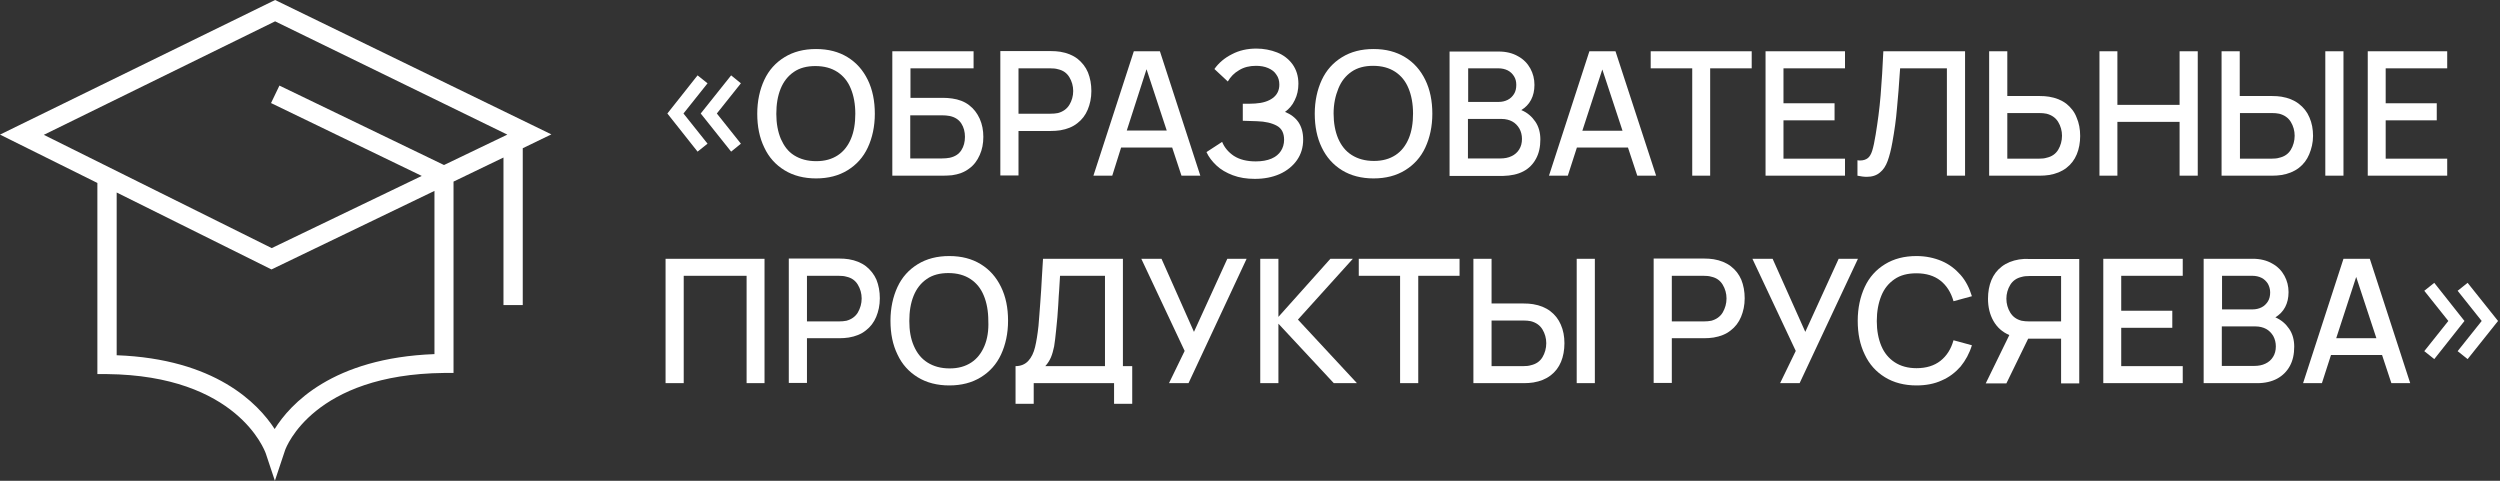
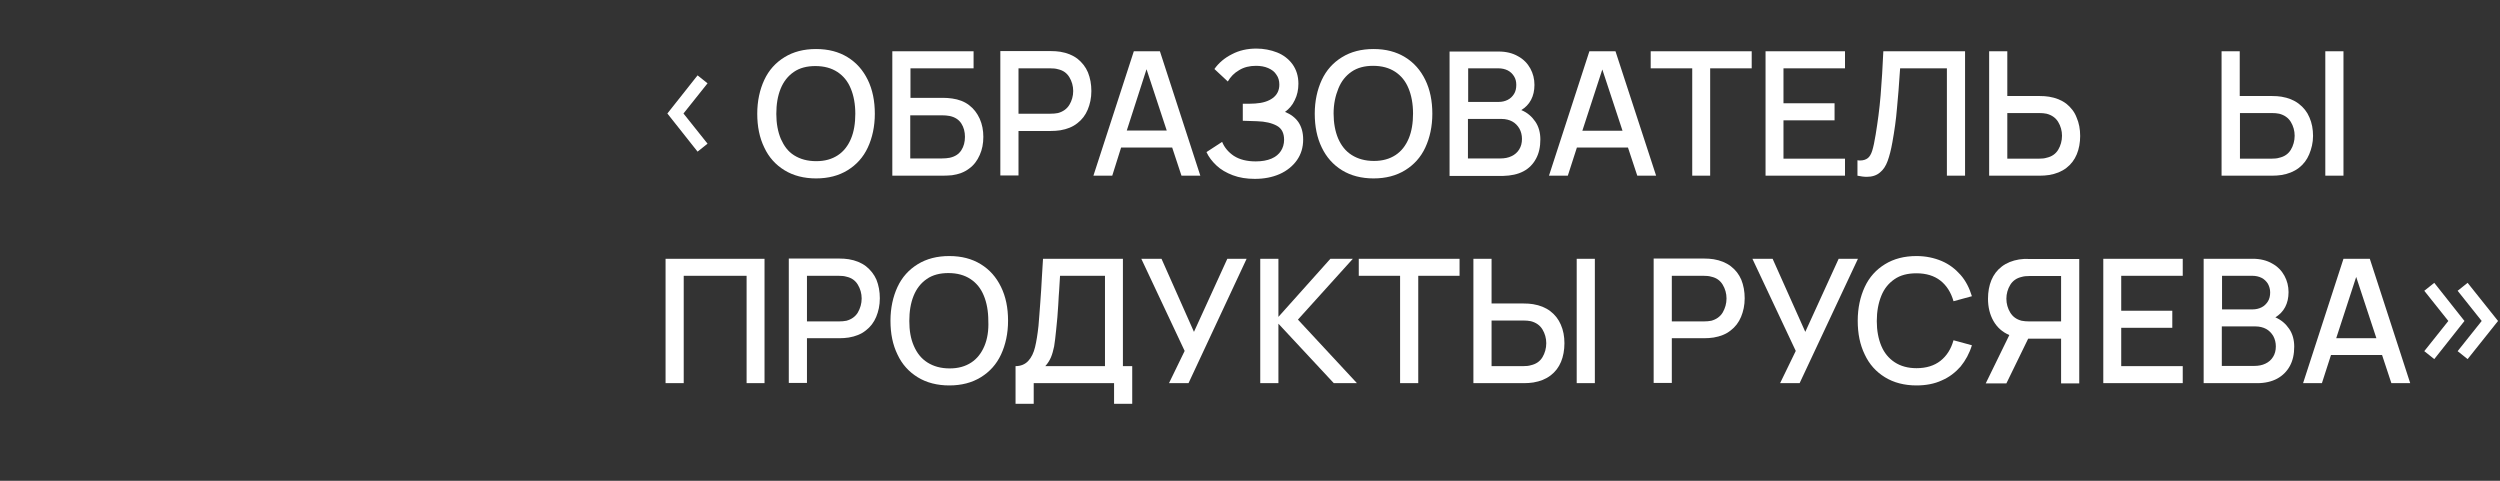
<svg xmlns="http://www.w3.org/2000/svg" viewBox="5870 4975 260 50" data-guides="{&quot;vertical&quot;:[],&quot;horizontal&quot;:[]}">
  <rect x="5870" y="4975" width="260" height="50" fill="#333333" stroke="none" />
-   <path fill="#ffffff" stroke="none" fill-opacity="1" stroke-width="1" stroke-opacity="1" font-size-adjust="none" id="tSvg78cfbd9e3" title="Path 1" d="M 5898.612 4975 C 5889.075 4979.666 5879.537 4984.333 5870 4988.999C 5873.376 4990.675 5876.752 4992.351 5880.127 4994.027C 5880.127 5000.653 5880.127 5007.279 5880.127 5013.905C 5880.458 5013.905 5880.788 5013.905 5881.119 5013.905C 5894.669 5014.046 5897.526 5021.837 5897.644 5022.167C 5897.959 5023.111 5898.274 5024.056 5898.588 5025C 5898.942 5023.938 5899.297 5022.875 5899.651 5021.813C 5899.769 5021.483 5902.625 5013.928 5916.176 5013.787C 5916.506 5013.787 5916.837 5013.787 5917.167 5013.787C 5917.167 5007.153 5917.167 5000.519 5917.167 4993.886C 5918.898 4993.052 5920.63 4992.217 5922.361 4991.383C 5922.361 4996.498 5922.361 5001.613 5922.361 5006.728C 5923.03 5006.728 5923.698 5006.728 5924.367 5006.728C 5924.367 5001.291 5924.367 4995.853 5924.367 4990.416C 5925.359 4989.935 5926.35 4989.455 5927.342 4988.975C 5917.765 4984.317 5908.189 4979.658 5898.612 4975ZM 5898.612 4977.219 C 5906.662 4981.146 5914.712 4985.072 5922.762 4988.999C 5920.567 4990.054 5918.371 4991.108 5916.176 4992.162C 5910.471 4989.408 5904.765 4986.654 5899.06 4983.9C 5898.769 4984.506 5898.478 4985.112 5898.187 4985.718C 5903.412 4988.244 5908.637 4990.77 5913.862 4993.296C 5908.661 4995.798 5903.459 4998.3 5898.258 5000.803C 5890.357 4996.876 5882.457 4992.949 5874.556 4989.023C 5882.575 4985.088 5890.593 4981.154 5898.612 4977.219ZM 5915.184 5011.827 C 5904.561 5012.229 5900.17 5017.044 5898.565 5019.618C 5896.818 5016.926 5892.356 5012.323 5882.134 5011.945C 5882.134 5006.303 5882.134 5000.661 5882.134 4995.019C 5887.501 4997.686 5892.868 5000.354 5898.234 5003.022C 5903.884 5000.299 5909.534 4997.576 5915.184 4994.854C 5915.184 5000.511 5915.184 5006.169 5915.184 5011.827Z" />
  <path fill="white" stroke="none" fill-opacity="1" stroke-width="1" stroke-opacity="1" font-size-adjust="none" id="tSvg12bffa57e1e" title="Path 2" d="M 5943.585 4989.943 C 5942.751 4988.897 5941.917 4987.85 5941.082 4986.804C 5941.917 4985.757 5942.751 4984.71 5943.585 4983.664C 5943.238 4983.388 5942.892 4983.113 5942.546 4982.838C 5941.499 4984.16 5940.453 4985.482 5939.406 4986.804C 5940.453 4988.126 5941.499 4989.448 5942.546 4990.77C 5942.892 4990.494 5943.238 4990.219 5943.585 4989.943Z" />
-   <path fill="white" stroke="none" fill-opacity="1" stroke-width="1" stroke-opacity="1" font-size-adjust="none" id="tSvg1741bc967e4" title="Path 3" d="M 5946.038 4990.77 C 5946.377 4990.494 5946.715 4990.219 5947.053 4989.943C 5946.219 4988.897 5945.385 4987.85 5944.551 4986.804C 5945.385 4985.757 5946.219 4984.71 5947.053 4983.664C 5946.715 4983.388 5946.377 4983.113 5946.038 4982.838C 5944.984 4984.16 5943.929 4985.482 5942.875 4986.804C 5943.929 4988.126 5944.984 4989.448 5946.038 4990.77Z" />
  <path fill="white" stroke="none" fill-opacity="1" stroke-width="1" stroke-opacity="1" font-size-adjust="none" id="tSvg1444f2b8860" title="Path 4" d="M 5958.15 4992.705 C 5959.07 4992.139 5959.779 4991.36 5960.251 4990.345C 5960.723 4989.33 5960.982 4988.149 5960.982 4986.827C 5960.982 4985.505 5960.746 4984.325 5960.251 4983.31C 5959.755 4982.295 5959.07 4981.516 5958.15 4980.949C 5957.229 4980.382 5956.143 4980.099 5954.868 4980.099C 5953.593 4980.099 5952.507 4980.382 5951.587 4980.949C 5950.666 4981.516 5949.958 4982.295 5949.486 4983.31C 5949.014 4984.325 5948.754 4985.505 5948.754 4986.827C 5948.754 4988.149 5948.99 4989.33 5949.486 4990.345C 5949.958 4991.36 5950.666 4992.139 5951.587 4992.705C 5952.507 4993.272 5953.617 4993.555 5954.868 4993.555C 5956.143 4993.555 5957.229 4993.272 5958.15 4992.705ZM 5951.209 4989.448 C 5950.902 4988.716 5950.737 4987.842 5950.737 4986.851C 5950.737 4985.859 5950.878 4984.986 5951.185 4984.23C 5951.492 4983.475 5951.941 4982.908 5952.555 4982.483C 5953.168 4982.059 5953.924 4981.87 5954.797 4981.87C 5955.718 4981.87 5956.473 4982.082 5957.087 4982.483C 5957.701 4982.885 5958.173 4983.451 5958.48 4984.207C 5958.787 4984.939 5958.952 4985.836 5958.952 4986.827C 5958.952 4987.819 5958.811 4988.692 5958.504 4989.424C 5958.197 4990.156 5957.748 4990.746 5957.135 4991.147C 5956.521 4991.549 5955.789 4991.761 5954.892 4991.761C 5953.971 4991.761 5953.216 4991.549 5952.578 4991.147C 5951.941 4990.746 5951.54 4990.179 5951.209 4989.448Z" />
  <path fill="white" stroke="none" fill-opacity="1" stroke-width="1" stroke-opacity="1" font-size-adjust="none" id="tSvg62207dcf49" title="Path 5" d="M 5969.01 4993.225 C 5969.694 4993.13 5970.284 4992.918 5970.78 4992.54C 5971.276 4992.186 5971.63 4991.714 5971.89 4991.124C 5972.149 4990.557 5972.267 4989.92 5972.267 4989.235C 5972.267 4988.551 5972.149 4987.937 5971.89 4987.347C 5971.63 4986.78 5971.276 4986.308 5970.78 4985.93C 5970.284 4985.552 5969.694 4985.34 5969.033 4985.245C 5968.726 4985.198 5968.372 4985.175 5968.042 4985.175C 5966.924 4985.175 5965.807 4985.175 5964.689 4985.175C 5964.689 4984.152 5964.689 4983.129 5964.689 4982.106C 5966.877 4982.106 5969.064 4982.106 5971.252 4982.106C 5971.252 4981.516 5971.252 4980.925 5971.252 4980.335C 5968.435 4980.335 5965.618 4980.335 5962.801 4980.335C 5962.801 4984.647 5962.801 4988.96 5962.801 4993.272C 5964.548 4993.272 5966.295 4993.272 5968.042 4993.272C 5968.372 4993.272 5968.703 4993.248 5969.01 4993.225ZM 5964.666 4991.501 C 5964.666 4989.998 5964.666 4988.495 5964.666 4986.992C 5965.76 4986.992 5966.853 4986.992 5967.947 4986.992C 5968.254 4986.992 5968.514 4987.016 5968.773 4987.063C 5969.316 4987.181 5969.718 4987.441 5969.977 4987.842C 5970.237 4988.244 5970.355 4988.716 5970.355 4989.235C 5970.355 4989.755 5970.237 4990.227 5969.977 4990.628C 5969.718 4991.029 5969.316 4991.289 5968.773 4991.407C 5968.537 4991.454 5968.254 4991.478 5967.947 4991.478C 5966.853 4991.478 5965.76 4991.478 5964.666 4991.478C 5964.666 4991.486 5964.666 4991.494 5964.666 4991.501Z" />
  <path fill="white" stroke="none" fill-opacity="1" stroke-width="1" stroke-opacity="1" font-size-adjust="none" id="tSvgb49175403d" title="Path 6" d="M 5975.924 4988.621 C 5977.041 4988.621 5978.159 4988.621 5979.276 4988.621C 5979.63 4988.621 5979.961 4988.598 5980.267 4988.551C 5980.976 4988.432 5981.566 4988.196 5982.038 4987.819C 5982.534 4987.441 5982.888 4986.969 5983.124 4986.402C 5983.36 4985.836 5983.502 4985.198 5983.502 4984.466C 5983.502 4983.758 5983.384 4983.121 5983.148 4982.531C 5982.911 4981.964 5982.534 4981.492 5982.062 4981.114C 5981.566 4980.737 5980.976 4980.5 5980.267 4980.382C 5979.961 4980.335 5979.63 4980.312 5979.276 4980.312C 5977.529 4980.312 5975.782 4980.312 5974.035 4980.312C 5974.035 4984.624 5974.035 4988.936 5974.035 4993.248C 5974.665 4993.248 5975.294 4993.248 5975.924 4993.248C 5975.924 4991.706 5975.924 4990.164 5975.924 4988.621ZM 5975.924 4982.106 C 5977.018 4982.106 5978.111 4982.106 5979.205 4982.106C 5979.536 4982.106 5979.795 4982.129 5980.031 4982.2C 5980.574 4982.318 5980.952 4982.601 5981.212 4983.026C 5981.471 4983.451 5981.613 4983.947 5981.613 4984.466C 5981.613 4984.986 5981.471 4985.482 5981.212 4985.907C 5980.952 4986.331 5980.551 4986.615 5980.031 4986.756C 5979.795 4986.804 5979.536 4986.827 5979.205 4986.827C 5978.111 4986.827 5977.018 4986.827 5975.924 4986.827C 5975.924 4985.253 5975.924 4983.68 5975.924 4982.106Z" />
  <path fill="white" stroke="none" fill-opacity="1" stroke-width="1" stroke-opacity="1" font-size-adjust="none" id="tSvga0d8f0dd54" title="Path 7" d="M 5986.595 4990.345 C 5988.366 4990.345 5990.136 4990.345 5991.907 4990.345C 5992.229 4991.32 5992.552 4992.296 5992.874 4993.272C 5993.527 4993.272 5994.181 4993.272 5994.834 4993.272C 5993.433 4988.96 5992.033 4984.647 5990.632 4980.335C 5989.727 4980.335 5988.822 4980.335 5987.917 4980.335C 5986.516 4984.647 5985.116 4988.96 5983.715 4993.272C 5984.368 4993.272 5985.021 4993.272 5985.674 4993.272C 5985.981 4992.296 5986.288 4991.32 5986.595 4990.345ZM 5989.239 4982.2 C 5989.939 4984.325 5990.64 4986.449 5991.34 4988.574C 5989.955 4988.574 5988.57 4988.574 5987.185 4988.574C 5987.87 4986.449 5988.554 4984.325 5989.239 4982.2Z" />
  <path fill="white" stroke="none" fill-opacity="1" stroke-width="1" stroke-opacity="1" font-size-adjust="none" id="tSvg36ffd9377a" title="Path 8" d="M 6004.892 4991.643 C 6005.317 4991.029 6005.529 4990.321 6005.529 4989.518C 6005.529 4988.787 6005.364 4988.196 6005.034 4987.701C 6004.703 4987.229 6004.231 4986.874 6003.641 4986.638C 6004.066 4986.331 6004.42 4985.93 6004.656 4985.411C 6004.916 4984.891 6005.034 4984.325 6005.034 4983.711C 6005.034 4982.908 6004.821 4982.247 6004.42 4981.681C 6004.018 4981.138 6003.475 4980.713 6002.814 4980.453C 6002.153 4980.194 6001.422 4980.052 6000.666 4980.052C 5999.722 4980.052 5998.872 4980.241 5998.117 4980.642C 5997.361 4981.02 5996.747 4981.539 5996.299 4982.177C 5996.763 4982.609 5997.228 4983.042 5997.692 4983.475C 5997.975 4982.979 5998.376 4982.578 5998.872 4982.295C 5999.368 4981.988 5999.958 4981.846 6000.619 4981.846C 6001.091 4981.846 6001.516 4981.917 6001.894 4982.082C 6002.272 4982.247 6002.555 4982.46 6002.744 4982.767C 6002.956 4983.05 6003.051 4983.404 6003.051 4983.805C 6003.051 4984.396 6002.814 4984.868 6002.366 4985.198C 6001.917 4985.529 6001.304 4985.718 6000.548 4985.765C 6000.336 4985.788 5999.887 4985.788 5999.25 4985.788C 5999.25 4986.379 5999.25 4986.969 5999.25 4987.559C 5999.368 4987.559 5999.864 4987.583 6000.713 4987.606C 6001.587 4987.63 6002.272 4987.795 6002.791 4988.078C 6003.31 4988.362 6003.546 4988.857 6003.546 4989.542C 6003.546 4989.967 6003.428 4990.368 6003.216 4990.699C 6003.003 4991.029 6002.673 4991.313 6002.224 4991.501C 6001.776 4991.69 6001.233 4991.785 6000.595 4991.785C 5999.675 4991.785 5998.919 4991.596 5998.329 4991.218C 5997.763 4990.84 5997.338 4990.345 5997.102 4989.755C 5996.559 4990.109 5996.016 4990.463 5995.473 4990.817C 5995.709 4991.336 5996.063 4991.785 5996.511 4992.21C 5996.96 4992.635 5997.526 4992.965 5998.211 4993.225C 5998.896 4993.484 5999.651 4993.602 6000.501 4993.602C 6001.469 4993.602 6002.319 4993.437 6003.074 4993.107C 6003.83 4992.776 6004.467 4992.257 6004.892 4991.643Z" />
  <path fill="white" stroke="none" fill-opacity="1" stroke-width="1" stroke-opacity="1" font-size-adjust="none" id="tSvg1c1f289dc9" title="Path 9" d="M 6009.567 4992.705 C 6010.488 4993.272 6011.597 4993.555 6012.849 4993.555C 6014.123 4993.555 6015.209 4993.272 6016.13 4992.705C 6017.051 4992.139 6017.759 4991.36 6018.231 4990.345C 6018.703 4989.33 6018.963 4988.149 6018.963 4986.827C 6018.963 4985.505 6018.727 4984.325 6018.231 4983.31C 6017.735 4982.295 6017.051 4981.516 6016.13 4980.949C 6015.209 4980.382 6014.123 4980.099 6012.849 4980.099C 6011.574 4980.099 6010.488 4980.382 6009.567 4980.949C 6008.647 4981.516 6007.938 4982.295 6007.466 4983.31C 6006.994 4984.325 6006.734 4985.505 6006.734 4986.827C 6006.734 4988.149 6006.97 4989.33 6007.466 4990.345C 6007.938 4991.336 6008.647 4992.139 6009.567 4992.705ZM 6009.19 4984.207 C 6009.496 4983.451 6009.945 4982.885 6010.559 4982.46C 6011.173 4982.035 6011.928 4981.846 6012.801 4981.846C 6013.722 4981.846 6014.478 4982.059 6015.091 4982.46C 6015.705 4982.861 6016.177 4983.428 6016.484 4984.183C 6016.791 4984.915 6016.956 4985.812 6016.956 4986.804C 6016.956 4987.795 6016.815 4988.669 6016.508 4989.4C 6016.201 4990.132 6015.752 4990.722 6015.139 4991.124C 6014.525 4991.525 6013.793 4991.738 6012.896 4991.738C 6011.975 4991.738 6011.22 4991.525 6010.582 4991.124C 6009.945 4990.722 6009.496 4990.156 6009.166 4989.4C 6008.859 4988.669 6008.694 4987.795 6008.694 4986.804C 6008.694 4985.812 6008.883 4984.962 6009.19 4984.207Z" />
  <path fill="white" stroke="none" fill-opacity="1" stroke-width="1" stroke-opacity="1" font-size-adjust="none" id="tSvg6af4fb5863" title="Path 10" d="M 6028.426 4992.823 C 6029.016 4992.516 6029.441 4992.068 6029.748 4991.501C 6030.055 4990.935 6030.197 4990.274 6030.197 4989.495C 6030.197 4988.81 6030.032 4988.173 6029.677 4987.653C 6029.323 4987.134 6028.851 4986.709 6028.214 4986.449C 6028.639 4986.19 6028.993 4985.836 6029.229 4985.387C 6029.465 4984.939 6029.583 4984.419 6029.583 4983.829C 6029.583 4983.215 6029.441 4982.649 6029.158 4982.129C 6028.875 4981.61 6028.45 4981.161 6027.883 4980.855C 6027.317 4980.524 6026.632 4980.359 6025.853 4980.359C 6024.153 4980.359 6022.454 4980.359 6020.754 4980.359C 6020.754 4984.671 6020.754 4988.983 6020.754 4993.296C 6022.611 4993.296 6024.468 4993.296 6026.325 4993.296C 6027.151 4993.272 6027.836 4993.13 6028.426 4992.823ZM 6022.666 4982.106 C 6023.72 4982.106 6024.775 4982.106 6025.829 4982.106C 6026.184 4982.106 6026.514 4982.177 6026.797 4982.318C 6027.081 4982.46 6027.293 4982.672 6027.458 4982.932C 6027.624 4983.192 6027.694 4983.499 6027.694 4983.829C 6027.694 4984.183 6027.624 4984.514 6027.458 4984.773C 6027.293 4985.033 6027.081 4985.245 6026.797 4985.387C 6026.514 4985.529 6026.207 4985.6 6025.853 4985.6C 6024.799 4985.6 6023.744 4985.6 6022.69 4985.6C 6022.69 4984.435 6022.69 4983.27 6022.69 4982.106C 6022.682 4982.106 6022.674 4982.106 6022.666 4982.106ZM 6022.666 4991.478 C 6022.666 4990.109 6022.666 4988.739 6022.666 4987.37C 6023.831 4987.37 6024.995 4987.37 6026.16 4987.37C 6026.585 4987.37 6026.963 4987.465 6027.269 4987.63C 6027.576 4987.795 6027.836 4988.055 6028.025 4988.385C 6028.19 4988.692 6028.285 4989.046 6028.285 4989.448C 6028.285 4989.873 6028.19 4990.227 6028.001 4990.533C 6027.812 4990.84 6027.553 4991.077 6027.199 4991.242C 6026.868 4991.407 6026.467 4991.478 6026.042 4991.478C 6024.917 4991.478 6023.791 4991.478 6022.666 4991.478Z" />
  <path fill="white" stroke="none" fill-opacity="1" stroke-width="1" stroke-opacity="1" font-size-adjust="none" id="tSvg188bd4ec60c" title="Path 11" d="M 6038.011 4980.335 C 6037.106 4980.335 6036.201 4980.335 6035.296 4980.335C 6033.895 4984.647 6032.495 4988.96 6031.094 4993.272C 6031.747 4993.272 6032.4 4993.272 6033.053 4993.272C 6033.368 4992.296 6033.682 4991.32 6033.997 4990.345C 6035.768 4990.345 6037.538 4990.345 6039.309 4990.345C 6039.632 4991.32 6039.954 4992.296 6040.277 4993.272C 6040.93 4993.272 6041.583 4993.272 6042.236 4993.272C 6040.828 4988.96 6039.419 4984.647 6038.011 4980.335ZM 6034.564 4988.598 C 6035.256 4986.473 6035.949 4984.348 6036.641 4982.224C 6037.341 4984.348 6038.042 4986.473 6038.742 4988.598C 6037.349 4988.598 6035.957 4988.598 6034.564 4988.598Z" />
  <path fill="white" stroke="none" fill-opacity="1" stroke-width="1" stroke-opacity="1" font-size-adjust="none" id="tSvg29da6ba0b2" title="Path 12" d="M 6041.672 4982.106 C 6043.112 4982.106 6044.552 4982.106 6045.992 4982.106C 6045.992 4985.828 6045.992 4989.55 6045.992 4993.272C 6046.614 4993.272 6047.235 4993.272 6047.857 4993.272C 6047.857 4989.55 6047.857 4985.828 6047.857 4982.106C 6049.297 4982.106 6050.737 4982.106 6052.177 4982.106C 6052.177 4981.516 6052.177 4980.925 6052.177 4980.335C 6048.675 4980.335 6045.174 4980.335 6041.672 4980.335C 6041.672 4980.925 6041.672 4981.516 6041.672 4982.106Z" />
  <path fill="white" stroke="none" fill-opacity="1" stroke-width="1" stroke-opacity="1" font-size-adjust="none" id="tSvg13113a5bed2" title="Path 13" d="M 6061.88 4991.501 C 6059.747 4991.501 6057.615 4991.501 6055.482 4991.501C 6055.482 4990.172 6055.482 4988.842 6055.482 4987.512C 6057.253 4987.512 6059.023 4987.512 6060.794 4987.512C 6060.794 4986.922 6060.794 4986.331 6060.794 4985.741C 6059.023 4985.741 6057.253 4985.741 6055.482 4985.741C 6055.482 4984.529 6055.482 4983.318 6055.482 4982.106C 6057.615 4982.106 6059.747 4982.106 6061.88 4982.106C 6061.88 4981.516 6061.88 4980.925 6061.88 4980.335C 6059.126 4980.335 6056.371 4980.335 6053.617 4980.335C 6053.617 4984.647 6053.617 4988.96 6053.617 4993.272C 6056.371 4993.272 6059.126 4993.272 6061.88 4993.272C 6061.88 4992.682 6061.88 4992.092 6061.88 4991.501Z" />
  <path fill="white" stroke="none" fill-opacity="1" stroke-width="1" stroke-opacity="1" font-size-adjust="none" id="tSvg7759e4448b" title="Path 14" d="M 6065.513 4992.941 C 6065.867 4992.658 6066.127 4992.257 6066.316 4991.738C 6066.504 4991.218 6066.67 4990.581 6066.811 4989.778C 6067.024 4988.598 6067.189 4987.441 6067.283 4986.284C 6067.401 4985.127 6067.496 4983.829 6067.59 4982.413C 6067.598 4982.31 6067.606 4982.208 6067.614 4982.106C 6069.235 4982.106 6070.856 4982.106 6072.477 4982.106C 6072.477 4985.828 6072.477 4989.55 6072.477 4993.272C 6073.107 4993.272 6073.736 4993.272 6074.366 4993.272C 6074.366 4988.96 6074.366 4984.647 6074.366 4980.335C 6071.533 4980.335 6068.7 4980.335 6065.867 4980.335C 6065.796 4981.941 6065.702 4983.475 6065.584 4984.915C 6065.466 4986.355 6065.277 4987.724 6065.064 4989.023C 6064.946 4989.755 6064.828 4990.297 6064.71 4990.675C 6064.592 4991.053 6064.427 4991.313 6064.238 4991.454C 6064.049 4991.596 6063.79 4991.69 6063.459 4991.69C 6063.388 4991.69 6063.294 4991.69 6063.176 4991.667C 6063.176 4992.202 6063.176 4992.737 6063.176 4993.272C 6063.53 4993.343 6063.837 4993.39 6064.144 4993.39C 6064.687 4993.39 6065.159 4993.248 6065.513 4992.941Z" />
  <path fill="white" stroke="none" fill-opacity="1" stroke-width="1" stroke-opacity="1" font-size-adjust="none" id="tSvge6008b1f83" title="Path 15" d="M 6084.898 4985.788 C 6084.402 4985.411 6083.812 4985.175 6083.103 4985.057C 6082.82 4985.009 6082.49 4984.986 6082.112 4984.986C 6080.995 4984.986 6079.877 4984.986 6078.76 4984.986C 6078.76 4983.436 6078.76 4981.885 6078.76 4980.335C 6078.13 4980.335 6077.501 4980.335 6076.871 4980.335C 6076.871 4984.647 6076.871 4988.96 6076.871 4993.272C 6078.618 4993.272 6080.365 4993.272 6082.112 4993.272C 6082.466 4993.272 6082.796 4993.248 6083.103 4993.201C 6083.812 4993.083 6084.402 4992.847 6084.898 4992.469C 6085.393 4992.092 6085.747 4991.619 6085.983 4991.053C 6086.22 4990.486 6086.338 4989.825 6086.338 4989.141C 6086.338 4988.432 6086.22 4987.795 6085.96 4987.205C 6085.747 4986.638 6085.37 4986.166 6084.898 4985.788ZM 6084.048 4990.581 C 6083.788 4991.006 6083.387 4991.289 6082.844 4991.407C 6082.631 4991.478 6082.348 4991.501 6082.041 4991.501C 6080.947 4991.501 6079.854 4991.501 6078.76 4991.501C 6078.76 4989.92 6078.76 4988.338 6078.76 4986.756C 6079.854 4986.756 6080.947 4986.756 6082.041 4986.756C 6082.348 4986.756 6082.631 4986.78 6082.844 4986.827C 6083.387 4986.969 6083.788 4987.252 6084.048 4987.677C 6084.307 4988.102 6084.449 4988.598 6084.449 4989.117C 6084.449 4989.636 6084.307 4990.156 6084.048 4990.581Z" />
-   <path fill="white" stroke="none" fill-opacity="1" stroke-width="1" stroke-opacity="1" font-size-adjust="none" id="tSvg11793368b21" title="Path 16" d="M 6096.677 4985.907 C 6094.521 4985.907 6092.365 4985.907 6090.209 4985.907C 6090.209 4984.049 6090.209 4982.192 6090.209 4980.335C 6089.587 4980.335 6088.966 4980.335 6088.344 4980.335C 6088.344 4984.647 6088.344 4988.96 6088.344 4993.272C 6088.966 4993.272 6089.587 4993.272 6090.209 4993.272C 6090.209 4991.407 6090.209 4989.542 6090.209 4987.677C 6092.365 4987.677 6094.521 4987.677 6096.677 4987.677C 6096.677 4989.542 6096.677 4991.407 6096.677 4993.272C 6097.307 4993.272 6097.936 4993.272 6098.566 4993.272C 6098.566 4988.96 6098.566 4984.647 6098.566 4980.335C 6097.936 4980.335 6097.307 4980.335 6096.677 4980.335C 6096.677 4982.192 6096.677 4984.049 6096.677 4985.907Z" />
  <path fill="white" stroke="none" fill-opacity="1" stroke-width="1" stroke-opacity="1" font-size-adjust="none" id="tSvgab9af1f0a0" title="Path 17" d="M 6110.557 4989.141 C 6110.557 4988.432 6110.439 4987.795 6110.179 4987.205C 6109.943 4986.638 6109.565 4986.166 6109.069 4985.788C 6108.574 4985.411 6107.983 4985.175 6107.275 4985.057C 6106.992 4985.009 6106.661 4984.986 6106.284 4984.986C 6105.167 4984.986 6104.049 4984.986 6102.932 4984.986C 6102.932 4983.436 6102.932 4981.885 6102.932 4980.335C 6102.302 4980.335 6101.673 4980.335 6101.043 4980.335C 6101.043 4984.647 6101.043 4988.96 6101.043 4993.272C 6102.79 4993.272 6104.537 4993.272 6106.284 4993.272C 6106.638 4993.272 6106.968 4993.248 6107.275 4993.201C 6107.983 4993.083 6108.574 4992.847 6109.069 4992.469C 6109.565 4992.092 6109.919 4991.619 6110.155 4991.053C 6110.391 4990.486 6110.557 4989.849 6110.557 4989.141ZM 6108.243 4990.581 C 6107.983 4991.006 6107.582 4991.289 6107.039 4991.407C 6106.827 4991.478 6106.543 4991.501 6106.237 4991.501C 6105.143 4991.501 6104.049 4991.501 6102.955 4991.501C 6102.955 4989.92 6102.955 4988.338 6102.955 4986.756C 6104.049 4986.756 6105.143 4986.756 6106.237 4986.756C 6106.543 4986.756 6106.827 4986.78 6107.039 4986.827C 6107.582 4986.969 6107.983 4987.252 6108.243 4987.677C 6108.503 4988.102 6108.644 4988.598 6108.644 4989.117C 6108.644 4989.636 6108.503 4990.156 6108.243 4990.581Z" />
  <path fill="white" stroke="none" fill-opacity="1" stroke-width="1" stroke-opacity="1" font-size-adjust="none" id="tSvg2e9052e97e" title="Path 18" d="M 6113.721 4980.335 C 6113.091 4980.335 6112.462 4980.335 6111.832 4980.335C 6111.832 4984.647 6111.832 4988.96 6111.832 4993.272C 6112.462 4993.272 6113.091 4993.272 6113.721 4993.272C 6113.721 4988.96 6113.721 4984.647 6113.721 4980.335Z" />
-   <path fill="white" stroke="none" fill-opacity="1" stroke-width="1" stroke-opacity="1" font-size-adjust="none" id="tSvgec42af6d6a" title="Path 19" d="M 6124.509 4991.501 C 6122.376 4991.501 6120.244 4991.501 6118.111 4991.501C 6118.111 4990.172 6118.111 4988.842 6118.111 4987.512C 6119.882 4987.512 6121.652 4987.512 6123.423 4987.512C 6123.423 4986.922 6123.423 4986.331 6123.423 4985.741C 6121.652 4985.741 6119.882 4985.741 6118.111 4985.741C 6118.111 4984.529 6118.111 4983.318 6118.111 4982.106C 6120.244 4982.106 6122.376 4982.106 6124.509 4982.106C 6124.509 4981.516 6124.509 4980.925 6124.509 4980.335C 6121.755 4980.335 6119 4980.335 6116.246 4980.335C 6116.246 4984.647 6116.246 4988.96 6116.246 4993.272C 6119 4993.272 6121.755 4993.272 6124.509 4993.272C 6124.509 4992.682 6124.509 4992.092 6124.509 4991.501Z" />
  <path fill="white" stroke="none" fill-opacity="1" stroke-width="1" stroke-opacity="1" font-size-adjust="none" id="tSvg165a7e8380a" title="Path 20" d="M 5939.219 5014.849 C 5939.848 5014.849 5940.478 5014.849 5941.107 5014.849C 5941.107 5011.127 5941.107 5007.405 5941.107 5003.683C 5943.287 5003.683 5945.467 5003.683 5947.646 5003.683C 5947.646 5007.405 5947.646 5011.127 5947.646 5014.849C 5948.268 5014.849 5948.89 5014.849 5949.511 5014.849C 5949.511 5010.537 5949.511 5006.224 5949.511 5001.912C 5946.081 5001.912 5942.65 5001.912 5939.219 5001.912C 5939.219 5006.224 5939.219 5010.537 5939.219 5014.849Z" />
  <path fill="white" stroke="none" fill-opacity="1" stroke-width="1" stroke-opacity="1" font-size-adjust="none" id="tSvgac0b647e97" title="Path 21" d="M 5960.062 5002.691 C 5959.566 5002.314 5958.976 5002.077 5958.267 5001.959C 5957.961 5001.912 5957.63 5001.889 5957.276 5001.889C 5955.529 5001.889 5953.782 5001.889 5952.035 5001.889C 5952.035 5006.201 5952.035 5010.513 5952.035 5014.825C 5952.665 5014.825 5953.294 5014.825 5953.924 5014.825C 5953.924 5013.275 5953.924 5011.725 5953.924 5010.175C 5955.041 5010.175 5956.159 5010.175 5957.276 5010.175C 5957.63 5010.175 5957.961 5010.151 5958.267 5010.104C 5958.976 5009.986 5959.566 5009.75 5960.038 5009.372C 5960.534 5008.994 5960.888 5008.522 5961.124 5007.956C 5961.36 5007.389 5961.502 5006.752 5961.502 5006.02C 5961.502 5005.312 5961.384 5004.674 5961.148 5004.084C 5960.912 5003.541 5960.534 5003.069 5960.062 5002.691ZM 5959.212 5007.507 C 5958.952 5007.932 5958.551 5008.215 5958.031 5008.357C 5957.795 5008.404 5957.536 5008.428 5957.205 5008.428C 5956.111 5008.428 5955.017 5008.428 5953.924 5008.428C 5953.924 5006.846 5953.924 5005.264 5953.924 5003.683C 5955.017 5003.683 5956.111 5003.683 5957.205 5003.683C 5957.536 5003.683 5957.795 5003.706 5958.031 5003.777C 5958.574 5003.895 5958.952 5004.178 5959.212 5004.603C 5959.471 5005.028 5959.613 5005.524 5959.613 5006.043C 5959.613 5006.563 5959.471 5007.059 5959.212 5007.507Z" />
  <path fill="white" stroke="none" fill-opacity="1" stroke-width="1" stroke-opacity="1" font-size-adjust="none" id="tSvg1529a9a7db3" title="Path 22" d="M 5972.005 5002.479 C 5971.084 5001.912 5969.998 5001.629 5968.724 5001.629C 5967.449 5001.629 5966.363 5001.912 5965.442 5002.479C 5964.522 5003.045 5963.813 5003.824 5963.341 5004.84C 5962.869 5005.855 5962.609 5007.035 5962.609 5008.357C 5962.609 5009.703 5962.845 5010.859 5963.341 5011.874C 5963.813 5012.89 5964.522 5013.669 5965.442 5014.235C 5966.363 5014.802 5967.472 5015.085 5968.724 5015.085C 5969.998 5015.085 5971.084 5014.802 5972.005 5014.235C 5972.926 5013.669 5973.634 5012.89 5974.106 5011.874C 5974.578 5010.859 5974.838 5009.679 5974.838 5008.357C 5974.838 5007.011 5974.602 5005.855 5974.106 5004.84C 5973.61 5003.824 5972.926 5003.045 5972.005 5002.479ZM 5972.383 5010.977 C 5972.076 5011.709 5971.627 5012.299 5971.014 5012.701C 5970.4 5013.102 5969.668 5013.315 5968.771 5013.315C 5967.85 5013.315 5967.095 5013.102 5966.457 5012.701C 5965.82 5012.299 5965.371 5011.733 5965.041 5010.977C 5964.71 5010.222 5964.569 5009.372 5964.569 5008.381C 5964.569 5007.389 5964.71 5006.516 5965.017 5005.76C 5965.324 5005.005 5965.773 5004.438 5966.386 5004.013C 5967 5003.588 5967.756 5003.399 5968.629 5003.399C 5969.55 5003.399 5970.305 5003.612 5970.919 5004.013C 5971.533 5004.415 5972.005 5004.981 5972.312 5005.737C 5972.619 5006.468 5972.784 5007.365 5972.784 5008.357C 5972.831 5009.372 5972.69 5010.245 5972.383 5010.977Z" />
  <path fill="white" stroke="none" fill-opacity="1" stroke-width="1" stroke-opacity="1" font-size-adjust="none" id="tSvgf83916e40a" title="Path 23" d="M 5986.76 5001.912 C 5983.998 5001.912 5981.236 5001.912 5978.474 5001.912C 5978.435 5002.557 5978.395 5003.203 5978.356 5003.848C 5978.308 5004.721 5978.261 5005.595 5978.19 5006.468C 5978.12 5007.342 5978.072 5008.145 5978.002 5008.9C 5977.907 5009.773 5977.789 5010.505 5977.647 5011.095C 5977.506 5011.686 5977.27 5012.181 5976.939 5012.535C 5976.609 5012.89 5976.16 5013.078 5975.617 5013.078C 5975.617 5014.385 5975.617 5015.691 5975.617 5016.997C 5976.247 5016.997 5976.876 5016.997 5977.506 5016.997C 5977.506 5016.281 5977.506 5015.565 5977.506 5014.849C 5980.292 5014.849 5983.077 5014.849 5985.863 5014.849C 5985.863 5015.565 5985.863 5016.281 5985.863 5016.997C 5986.492 5016.997 5987.122 5016.997 5987.751 5016.997C 5987.751 5015.691 5987.751 5014.385 5987.751 5013.078C 5987.428 5013.078 5987.106 5013.078 5986.783 5013.078C 5986.783 5009.356 5986.783 5005.634 5986.783 5001.912C 5986.775 5001.912 5986.768 5001.912 5986.76 5001.912ZM 5984.895 5013.078 C 5982.833 5013.078 5980.772 5013.078 5978.71 5013.078C 5978.969 5012.795 5979.158 5012.488 5979.3 5012.158C 5979.442 5011.827 5979.536 5011.449 5979.63 5011.025C 5979.701 5010.6 5979.772 5010.009 5979.843 5009.278C 5979.937 5008.428 5980.008 5007.578 5980.055 5006.752C 5980.103 5005.925 5980.126 5005.43 5980.15 5005.241C 5980.181 5004.721 5980.213 5004.202 5980.244 5003.683C 5981.802 5003.683 5983.36 5003.683 5984.918 5003.683C 5984.918 5006.815 5984.918 5009.947 5984.918 5013.078C 5984.91 5013.078 5984.903 5013.078 5984.895 5013.078Z" />
  <path fill="white" stroke="none" fill-opacity="1" stroke-width="1" stroke-opacity="1" font-size-adjust="none" id="tSvga8f43c3a4f" title="Path 24" d="M 5994.172 5009.514 C 5993.047 5006.98 5991.921 5004.446 5990.796 5001.912C 5990.096 5001.912 5989.395 5001.912 5988.695 5001.912C 5990.198 5005.107 5991.701 5008.302 5993.204 5011.497C 5992.661 5012.614 5992.118 5013.731 5991.575 5014.849C 5992.252 5014.849 5992.929 5014.849 5993.606 5014.849C 5995.62 5010.537 5997.635 5006.224 5999.649 5001.912C 5998.98 5001.912 5998.311 5001.912 5997.642 5001.912C 5996.485 5004.446 5995.329 5006.98 5994.172 5009.514Z" />
  <path fill="white" stroke="none" fill-opacity="1" stroke-width="1" stroke-opacity="1" font-size-adjust="none" id="tSvg149e9dceb31" title="Path 25" d="M 6010.698 5001.912 C 6009.919 5001.912 6009.14 5001.912 6008.361 5001.912C 6006.559 5003.927 6004.757 5005.941 6002.955 5007.956C 6002.955 5005.941 6002.955 5003.927 6002.955 5001.912C 6002.325 5001.912 6001.696 5001.912 6001.066 5001.912C 6001.066 5006.224 6001.066 5010.537 6001.066 5014.849C 6001.696 5014.849 6002.325 5014.849 6002.955 5014.849C 6002.955 5012.787 6002.955 5010.725 6002.955 5008.664C 6004.875 5010.725 6006.795 5012.787 6008.715 5014.849C 6009.518 5014.849 6010.32 5014.849 6011.123 5014.849C 6009.077 5012.646 6007.031 5010.442 6004.985 5008.239C 6006.889 5006.13 6008.794 5004.021 6010.698 5001.912Z" />
  <path fill="white" stroke="none" fill-opacity="1" stroke-width="1" stroke-opacity="1" font-size-adjust="none" id="tSvg461e3289e1" title="Path 26" d="M 6011.312 5003.683 C 6012.744 5003.683 6014.177 5003.683 6015.609 5003.683C 6015.609 5007.405 6015.609 5011.127 6015.609 5014.849C 6016.239 5014.849 6016.868 5014.849 6017.498 5014.849C 6017.498 5011.127 6017.498 5007.405 6017.498 5003.683C 6018.93 5003.683 6020.362 5003.683 6021.794 5003.683C 6021.794 5003.093 6021.794 5002.502 6021.794 5001.912C 6018.3 5001.912 6014.806 5001.912 6011.312 5001.912C 6011.312 5002.502 6011.312 5003.093 6011.312 5003.683Z" />
  <path fill="white" stroke="none" fill-opacity="1" stroke-width="1" stroke-opacity="1" font-size-adjust="none" id="tSvg17e2d11c1a5" title="Path 27" d="M 6035.865 5001.912 C 6035.236 5001.912 6034.606 5001.912 6033.977 5001.912C 6033.977 5006.224 6033.977 5010.537 6033.977 5014.849C 6034.606 5014.849 6035.236 5014.849 6035.865 5014.849C 6035.865 5010.537 6035.865 5006.224 6035.865 5001.912Z" />
  <path fill="white" stroke="none" fill-opacity="1" stroke-width="1" stroke-opacity="1" font-size-adjust="none" id="tSvge65029248d" title="Path 28" d="M 6031.237 5007.365 C 6030.741 5006.988 6030.151 5006.752 6029.443 5006.634C 6029.16 5006.586 6028.829 5006.563 6028.452 5006.563C 6027.342 5006.563 6026.233 5006.563 6025.123 5006.563C 6025.123 5005.013 6025.123 5003.462 6025.123 5001.912C 6024.493 5001.912 6023.864 5001.912 6023.234 5001.912C 6023.234 5006.224 6023.234 5010.537 6023.234 5014.849C 6024.981 5014.849 6026.728 5014.849 6028.475 5014.849C 6028.829 5014.849 6029.16 5014.825 6029.467 5014.778C 6030.175 5014.66 6030.765 5014.424 6031.261 5014.046C 6031.757 5013.669 6032.111 5013.196 6032.347 5012.63C 6032.583 5012.063 6032.701 5011.402 6032.701 5010.694C 6032.701 5009.986 6032.583 5009.348 6032.323 5008.758C 6032.087 5008.215 6031.733 5007.743 6031.237 5007.365ZM 6030.411 5012.158 C 6030.151 5012.583 6029.75 5012.866 6029.207 5012.984C 6028.995 5013.055 6028.711 5013.078 6028.404 5013.078C 6027.31 5013.078 6026.217 5013.078 6025.123 5013.078C 6025.123 5011.497 6025.123 5009.915 6025.123 5008.333C 6026.217 5008.333 6027.31 5008.333 6028.404 5008.333C 6028.711 5008.333 6028.995 5008.357 6029.207 5008.404C 6029.75 5008.546 6030.151 5008.829 6030.411 5009.254C 6030.671 5009.679 6030.812 5010.175 6030.812 5010.694C 6030.812 5011.213 6030.671 5011.733 6030.411 5012.158Z" />
  <path fill="white" stroke="none" fill-opacity="1" stroke-width="1" stroke-opacity="1" font-size-adjust="none" id="tSvgc7cf583d51" title="Path 29" d="M 6050.007 5002.691 C 6049.511 5002.314 6048.921 5002.077 6048.213 5001.959C 6047.906 5001.912 6047.575 5001.889 6047.221 5001.889C 6045.474 5001.889 6043.727 5001.889 6041.98 5001.889C 6041.98 5006.201 6041.98 5010.513 6041.98 5014.825C 6042.61 5014.825 6043.239 5014.825 6043.869 5014.825C 6043.869 5013.275 6043.869 5011.725 6043.869 5010.175C 6044.986 5010.175 6046.104 5010.175 6047.221 5010.175C 6047.575 5010.175 6047.906 5010.151 6048.213 5010.104C 6048.921 5009.986 6049.511 5009.75 6049.983 5009.372C 6050.479 5008.994 6050.833 5008.522 6051.069 5007.956C 6051.305 5007.389 6051.447 5006.752 6051.447 5006.02C 6051.447 5005.312 6051.329 5004.674 6051.093 5004.084C 6050.857 5003.541 6050.503 5003.069 6050.007 5002.691ZM 6049.157 5007.507 C 6048.897 5007.932 6048.496 5008.215 6047.977 5008.357C 6047.741 5008.404 6047.481 5008.428 6047.15 5008.428C 6046.056 5008.428 6044.963 5008.428 6043.869 5008.428C 6043.869 5006.846 6043.869 5005.264 6043.869 5003.683C 6044.963 5003.683 6046.056 5003.683 6047.15 5003.683C 6047.481 5003.683 6047.741 5003.706 6047.977 5003.777C 6048.52 5003.895 6048.897 5004.178 6049.157 5004.603C 6049.417 5005.028 6049.558 5005.524 6049.558 5006.043C 6049.558 5006.563 6049.417 5007.059 6049.157 5007.507Z" />
  <path fill="white" stroke="none" fill-opacity="1" stroke-width="1" stroke-opacity="1" font-size-adjust="none" id="tSvg9da24e1f9a" title="Path 30" d="M 6061.221 5001.912 C 6060.064 5004.446 6058.907 5006.98 6057.75 5009.514C 6056.617 5006.98 6055.484 5004.446 6054.351 5001.912C 6053.651 5001.912 6052.95 5001.912 6052.25 5001.912C 6053.753 5005.107 6055.256 5008.302 6056.759 5011.497C 6056.216 5012.614 6055.673 5013.731 6055.13 5014.849C 6055.807 5014.849 6056.483 5014.849 6057.16 5014.849C 6059.182 5010.537 6061.205 5006.224 6063.227 5001.912C 6062.558 5001.912 6061.89 5001.912 6061.221 5001.912Z" />
  <path fill="white" stroke="none" fill-opacity="1" stroke-width="1" stroke-opacity="1" font-size-adjust="none" id="tSvge985859ba4" title="Path 31" d="M 6067.027 5004.037 C 6067.641 5003.612 6068.397 5003.423 6069.317 5003.423C 6070.332 5003.423 6071.159 5003.683 6071.796 5004.178C 6072.434 5004.674 6072.906 5005.406 6073.165 5006.327C 6073.803 5006.154 6074.44 5005.98 6075.078 5005.807C 6074.818 5004.958 6074.44 5004.202 6073.897 5003.588C 6073.354 5002.975 6072.717 5002.479 6071.938 5002.148C 6071.159 5001.818 6070.285 5001.629 6069.317 5001.629C 6068.043 5001.629 6066.957 5001.912 6066.036 5002.479C 6065.115 5003.045 6064.407 5003.824 6063.935 5004.84C 6063.463 5005.855 6063.203 5007.035 6063.203 5008.357C 6063.203 5009.703 6063.439 5010.859 6063.935 5011.874C 6064.407 5012.89 6065.115 5013.669 6066.036 5014.235C 6066.957 5014.802 6068.066 5015.085 6069.317 5015.085C 6070.285 5015.085 6071.182 5014.92 6071.938 5014.566C 6072.717 5014.235 6073.354 5013.739 6073.897 5013.126C 6074.417 5012.488 6074.818 5011.756 6075.078 5010.907C 6074.44 5010.733 6073.803 5010.56 6073.165 5010.387C 6072.906 5011.308 6072.457 5012.016 6071.796 5012.535C 6071.159 5013.031 6070.332 5013.291 6069.317 5013.291C 6068.42 5013.291 6067.665 5013.078 6067.051 5012.677C 6066.437 5012.276 6065.965 5011.709 6065.658 5010.977C 6065.351 5010.245 6065.186 5009.372 6065.186 5008.404C 6065.186 5007.389 6065.351 5006.516 6065.658 5005.76C 6065.965 5005.005 6066.414 5004.462 6067.027 5004.037Z" />
  <path fill="white" stroke="none" fill-opacity="1" stroke-width="1" stroke-opacity="1" font-size-adjust="none" id="tSvg10b2ed92001" title="Path 32" d="M 6079.986 5001.983 C 6079.278 5002.101 6078.687 5002.337 6078.192 5002.715C 6077.696 5003.092 6077.342 5003.565 6077.106 5004.131C 6076.87 5004.698 6076.752 5005.359 6076.752 5006.067C 6076.752 5006.94 6076.941 5007.72 6077.318 5008.381C 6077.696 5009.042 6078.239 5009.537 6078.971 5009.844C 6078.153 5011.52 6077.334 5013.196 6076.516 5014.873C 6077.232 5014.873 6077.948 5014.873 6078.664 5014.873C 6079.419 5013.322 6080.175 5011.772 6080.93 5010.222C 6082.071 5010.222 6083.212 5010.222 6084.353 5010.222C 6084.353 5011.772 6084.353 5013.322 6084.353 5014.873C 6084.983 5014.873 6085.612 5014.873 6086.242 5014.873C 6086.242 5010.56 6086.242 5006.248 6086.242 5001.936C 6084.495 5001.936 6082.748 5001.936 6081.001 5001.936C 6080.623 5001.912 6080.293 5001.936 6079.986 5001.983ZM 6084.353 5003.683 C 6084.353 5005.264 6084.353 5006.846 6084.353 5008.428C 6083.259 5008.428 6082.166 5008.428 6081.072 5008.428C 6080.765 5008.428 6080.482 5008.404 6080.246 5008.357C 6079.703 5008.215 6079.325 5007.932 6079.065 5007.507C 6078.806 5007.082 6078.664 5006.586 6078.664 5006.067C 6078.664 5005.548 6078.806 5005.052 6079.065 5004.627C 6079.325 5004.202 6079.726 5003.919 6080.246 5003.801C 6080.482 5003.73 6080.741 5003.706 6081.072 5003.706C 6082.166 5003.706 6083.259 5003.706 6084.353 5003.706C 6084.353 5003.698 6084.353 5003.691 6084.353 5003.683Z" />
  <path fill="white" stroke="none" fill-opacity="1" stroke-width="1" stroke-opacity="1" font-size-adjust="none" id="tSvg314e48b9ae" title="Path 33" d="M 6088.742 5014.849 C 6091.496 5014.849 6094.251 5014.849 6097.005 5014.849C 6097.005 5014.259 6097.005 5013.669 6097.005 5013.078C 6094.872 5013.078 6092.74 5013.078 6090.607 5013.078C 6090.607 5011.749 6090.607 5010.419 6090.607 5009.089C 6092.378 5009.089 6094.148 5009.089 6095.919 5009.089C 6095.919 5008.499 6095.919 5007.908 6095.919 5007.318C 6094.148 5007.318 6092.378 5007.318 6090.607 5007.318C 6090.607 5006.106 6090.607 5004.895 6090.607 5003.683C 6092.74 5003.683 6094.872 5003.683 6097.005 5003.683C 6097.005 5003.093 6097.005 5002.502 6097.005 5001.912C 6094.251 5001.912 6091.496 5001.912 6088.742 5001.912C 6088.742 5006.224 6088.742 5010.537 6088.742 5014.849Z" />
  <path fill="white" stroke="none" fill-opacity="1" stroke-width="1" stroke-opacity="1" font-size-adjust="none" id="tSvg14430994e90" title="Path 34" d="M 6106.64 5008.003 C 6107.064 5007.743 6107.419 5007.389 6107.655 5006.94C 6107.891 5006.492 6108.009 5005.973 6108.009 5005.382C 6108.009 5004.769 6107.867 5004.202 6107.584 5003.683C 6107.301 5003.163 6106.876 5002.715 6106.309 5002.408C 6105.742 5002.077 6105.058 5001.912 6104.279 5001.912C 6102.579 5001.912 6100.88 5001.912 6099.18 5001.912C 6099.18 5006.224 6099.18 5010.537 6099.18 5014.849C 6101.037 5014.849 6102.894 5014.849 6104.751 5014.849C 6105.554 5014.849 6106.262 5014.684 6106.828 5014.377C 6107.395 5014.07 6107.844 5013.621 6108.15 5013.055C 6108.457 5012.488 6108.599 5011.827 6108.599 5011.048C 6108.599 5010.364 6108.434 5009.726 6108.08 5009.207C 6107.725 5008.687 6107.277 5008.286 6106.64 5008.003ZM 6101.068 5003.683 C 6102.123 5003.683 6103.177 5003.683 6104.232 5003.683C 6104.586 5003.683 6104.916 5003.753 6105.2 5003.895C 6105.483 5004.037 6105.695 5004.249 6105.861 5004.509C 6106.002 5004.769 6106.097 5005.075 6106.097 5005.406C 6106.097 5005.76 6106.026 5006.091 6105.861 5006.35C 6105.695 5006.61 6105.483 5006.823 6105.2 5006.964C 6104.916 5007.106 6104.609 5007.177 6104.255 5007.177C 6103.201 5007.177 6102.146 5007.177 6101.092 5007.177C 6101.092 5006.012 6101.092 5004.847 6101.092 5003.683C 6101.084 5003.683 6101.076 5003.683 6101.068 5003.683ZM 6106.403 5012.11 C 6106.215 5012.417 6105.955 5012.654 6105.601 5012.819C 6105.27 5012.984 6104.869 5013.055 6104.444 5013.055C 6103.319 5013.055 6102.193 5013.055 6101.068 5013.055C 6101.068 5011.686 6101.068 5010.316 6101.068 5008.947C 6102.233 5008.947 6103.397 5008.947 6104.562 5008.947C 6104.987 5008.947 6105.365 5009.042 6105.672 5009.207C 6105.979 5009.372 6106.238 5009.632 6106.427 5009.962C 6106.592 5010.269 6106.687 5010.623 6106.687 5011.025C 6106.687 5011.449 6106.592 5011.804 6106.403 5012.11Z" />
-   <path fill="white" stroke="none" fill-opacity="1" stroke-width="1" stroke-opacity="1" font-size-adjust="none" id="tSvge239f529fa" title="Path 35" d="M 6113.722 5001.912 C 6112.321 5006.224 6110.921 5010.537 6109.52 5014.849C 6110.173 5014.849 6110.826 5014.849 6111.479 5014.849C 6111.794 5013.873 6112.108 5012.897 6112.423 5011.922C 6114.194 5011.922 6115.964 5011.922 6117.735 5011.922C 6118.058 5012.897 6118.38 5013.873 6118.703 5014.849C 6119.356 5014.849 6120.009 5014.849 6120.662 5014.849C 6119.261 5010.537 6117.861 5006.224 6116.46 5001.912C 6115.547 5001.912 6114.635 5001.912 6113.722 5001.912ZM 6112.966 5010.175 C 6113.659 5008.05 6114.351 5005.925 6115.044 5003.801C 6115.744 5005.925 6116.445 5008.05 6117.145 5010.175C 6115.752 5010.175 6114.359 5010.175 6112.966 5010.175Z" />
+   <path fill="white" stroke="none" fill-opacity="1" stroke-width="1" stroke-opacity="1" font-size-adjust="none" id="tSvge239f529fa" title="Path 35" d="M 6113.722 5001.912 C 6112.321 5006.224 6110.921 5010.537 6109.52 5014.849C 6110.173 5014.849 6110.826 5014.849 6111.479 5014.849C 6111.794 5013.873 6112.108 5012.897 6112.423 5011.922C 6114.194 5011.922 6115.964 5011.922 6117.735 5011.922C 6118.058 5012.897 6118.38 5013.873 6118.703 5014.849C 6119.356 5014.849 6120.009 5014.849 6120.662 5014.849C 6119.261 5010.537 6117.861 5006.224 6116.46 5001.912ZM 6112.966 5010.175 C 6113.659 5008.05 6114.351 5005.925 6115.044 5003.801C 6115.744 5005.925 6116.445 5008.05 6117.145 5010.175C 6115.752 5010.175 6114.359 5010.175 6112.966 5010.175Z" />
  <path fill="white" stroke="none" fill-opacity="1" stroke-width="1" stroke-opacity="1" font-size-adjust="none" id="tSvg15e093b6812" title="Path 36" d="M 6123.164 5004.415 C 6122.818 5004.69 6122.471 5004.965 6122.125 5005.241C 6122.959 5006.287 6123.793 5007.334 6124.627 5008.381C 6123.793 5009.427 6122.959 5010.474 6122.125 5011.52C 6122.471 5011.796 6122.818 5012.071 6123.164 5012.347C 6124.21 5011.025 6125.257 5009.703 6126.303 5008.381C 6125.257 5007.059 6124.21 5005.737 6123.164 5004.415Z" />
  <path fill="white" stroke="none" fill-opacity="1" stroke-width="1" stroke-opacity="1" font-size-adjust="none" id="tSvg27aa53d1a7" title="Path 37" d="M 6126.632 5004.415 C 6126.286 5004.69 6125.94 5004.965 6125.594 5005.241C 6126.428 5006.287 6127.262 5007.334 6128.096 5008.381C 6127.262 5009.427 6126.428 5010.474 6125.594 5011.52C 6125.94 5011.796 6126.286 5012.071 6126.632 5012.347C 6127.687 5011.025 6128.741 5009.703 6129.796 5008.381C 6128.741 5007.059 6127.687 5005.737 6126.632 5004.415Z" />
  <defs />
</svg>